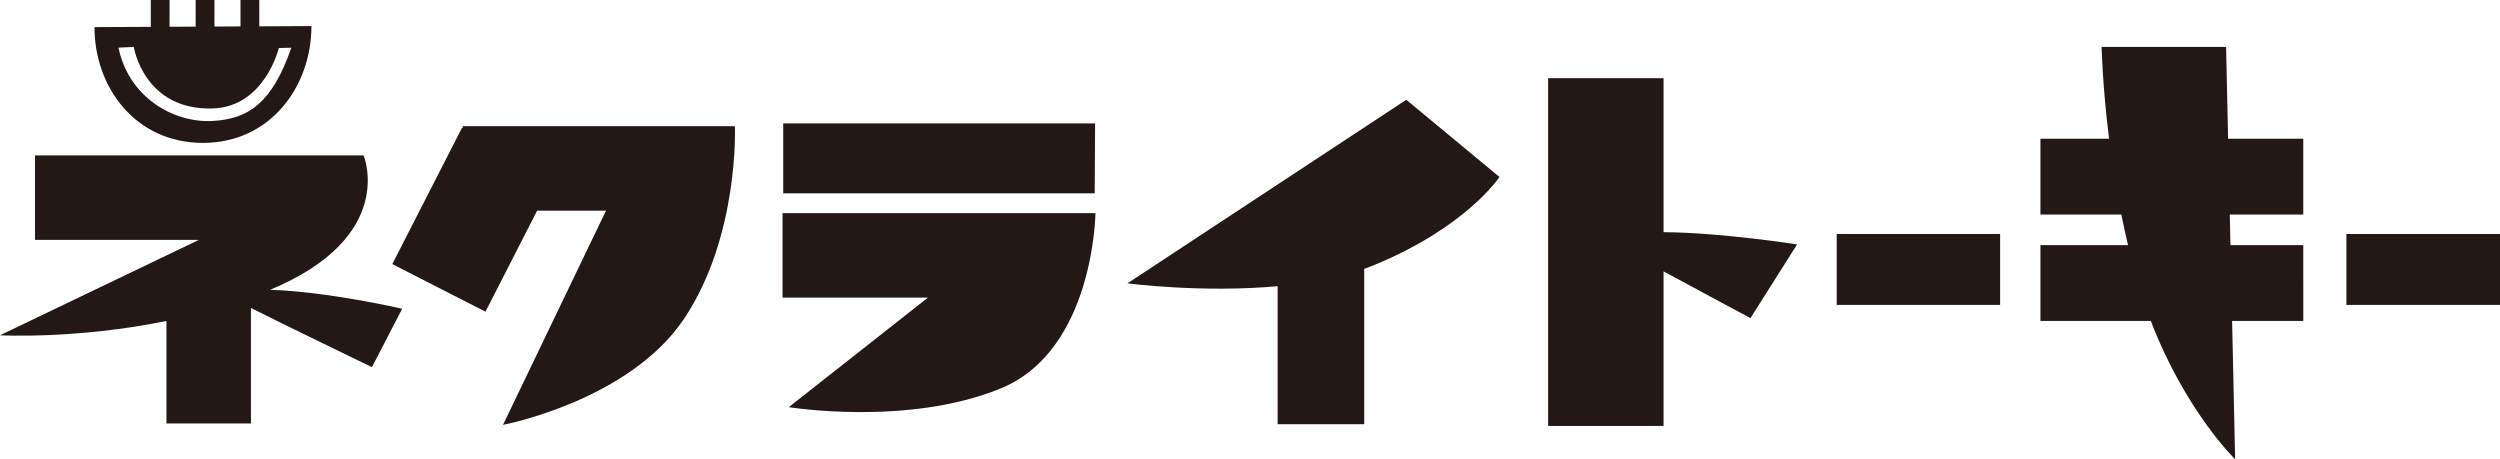
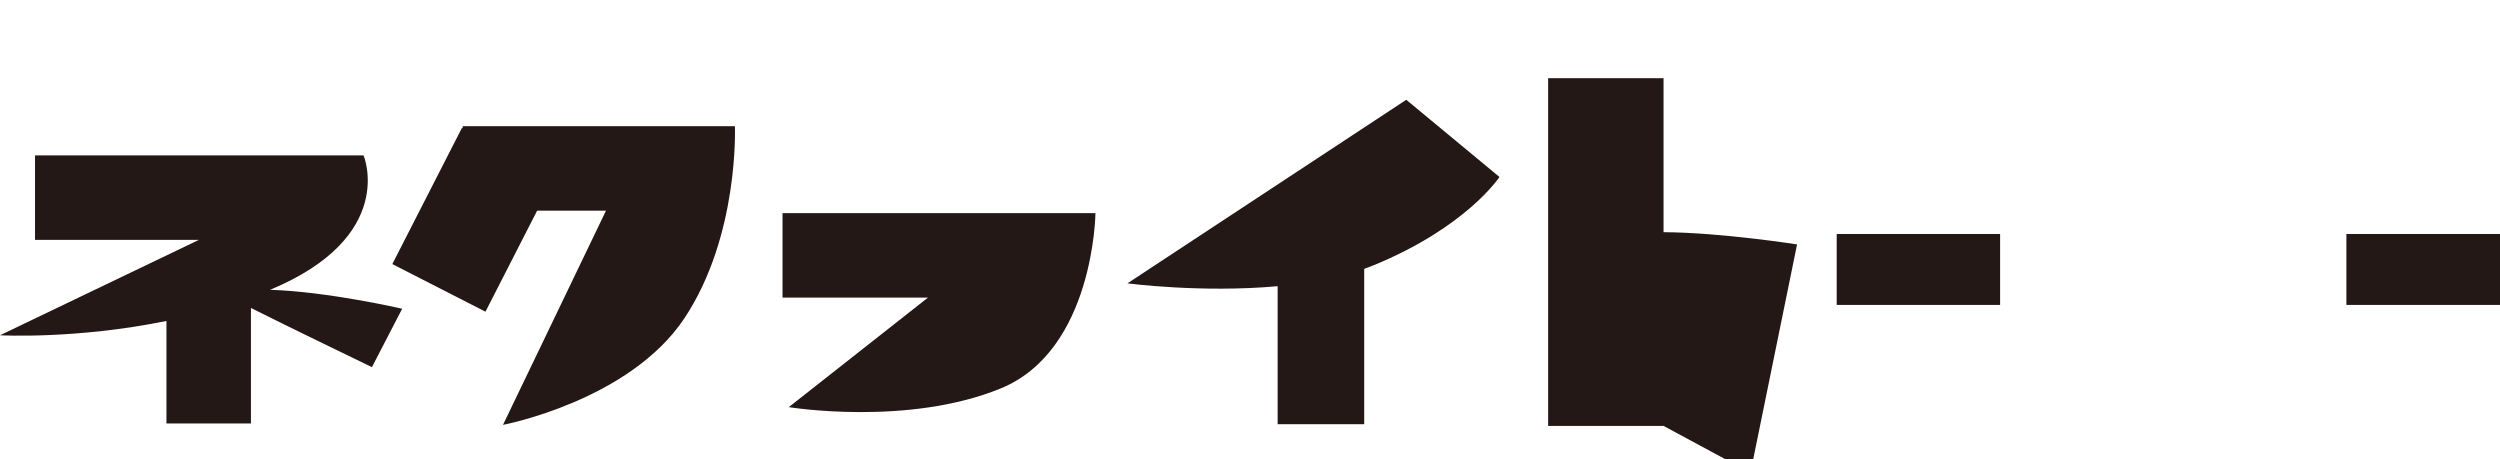
<svg xmlns="http://www.w3.org/2000/svg" version="1.1" id="レイヤー_1" x="0px" y="0px" viewBox="0 0 722.835 132.795" style="enable-background:new 0 0 722.835 132.795;" xml:space="preserve">
  <g>
    <path style="fill:#231815;" d="M212.485,36.491h-78.712v0.615l-0.194-0.155l-20.145,39.402l26.932,13.768l14.93-29.204h19.916   l-29.78,61.924c0,0,36.591-6.936,52.475-30.861C213.793,68.056,212.485,36.491,212.485,36.491z" />
    <path style="fill:#231815;" d="M116.282,89.267c0,0-21.534-4.968-38.191-5.474c36.963-15.381,27.032-38.857,27.032-38.857H10.127   v24.427h47.368L0,96.939c0,0,21.867,1.218,48.126-4.141v29.643h24.428V89.043c8.312,4.221,34.983,17.112,34.983,17.112   L116.282,89.267z" />
    <g>
-       <polygon style="fill:#231815;" points="316.63,35.687 226.459,35.687 226.459,55.893 316.515,55.893   " />
      <path style="fill:#231815;" d="M226.257,61.623V86.05h42.044l-40.234,31.666c0,0,34.38,5.629,61.321-5.429    c26.941-11.058,27.343-50.664,27.343-50.664H226.257z" />
    </g>
    <path style="fill:#231815;" d="M406.601,28.851L325.98,81.928c0,0,21.355,2.813,43.427,0.822v39.891h25.031V77.737   c0.921-0.328,1.828-0.672,2.714-1.036c26.941-11.058,36.391-25.534,36.391-25.534L406.601,28.851z" />
-     <path style="fill:#231815;" d="M74.966,7.612V0h-5.429v7.638l-7.539,0.036V0H56.57v7.701l-7.539,0.036V0h-5.429v7.763L27.317,7.841   c0,17.322,11.762,33.475,31.364,33.475c19.602,0,31.364-16.455,31.364-33.777L74.966,7.612z M61.244,34.983   c-11.234,0.528-24.051-6.936-26.991-21.211l4.424-0.201c0,0,2.89,18.321,22.719,17.793c15.154-0.403,19.225-17.492,19.225-17.492   l3.619-0.075C78.736,29.63,71.97,34.479,61.244,34.983z" />
-     <path style="fill:#231815;" d="M519.592,70.67c0,0-21.886-3.435-38.603-3.54V22.618h-33.374v100.526h33.374V78.462   c10.508,5.695,25.131,13.52,25.131,13.52L519.592,70.67z" />
+     <path style="fill:#231815;" d="M519.592,70.67c0,0-21.886-3.435-38.603-3.54V22.618h-33.374v100.526h33.374c10.508,5.695,25.131,13.52,25.131,13.52L519.592,70.67z" />
    <rect x="531.051" y="67.654" style="fill:#231815;" width="47.248" height="20.508" />
    <rect x="678.422" y="67.654" style="fill:#231815;" width="47.247" height="20.508" />
-     <path style="fill:#231815;" d="M665.956,62.024V40.11h-21.735l-0.581-26.539h-35.987c0,0,0.196,10.907,2.151,26.539h-19.844v21.914   h23.388c0.583,2.905,1.228,5.862,1.936,8.847h-25.324v21.915h31.91c10.046,26.133,24.384,40.009,24.384,40.009l-0.877-40.009h20.58   V70.871h-21.061l-0.194-8.847H665.956z" />
  </g>
</svg>